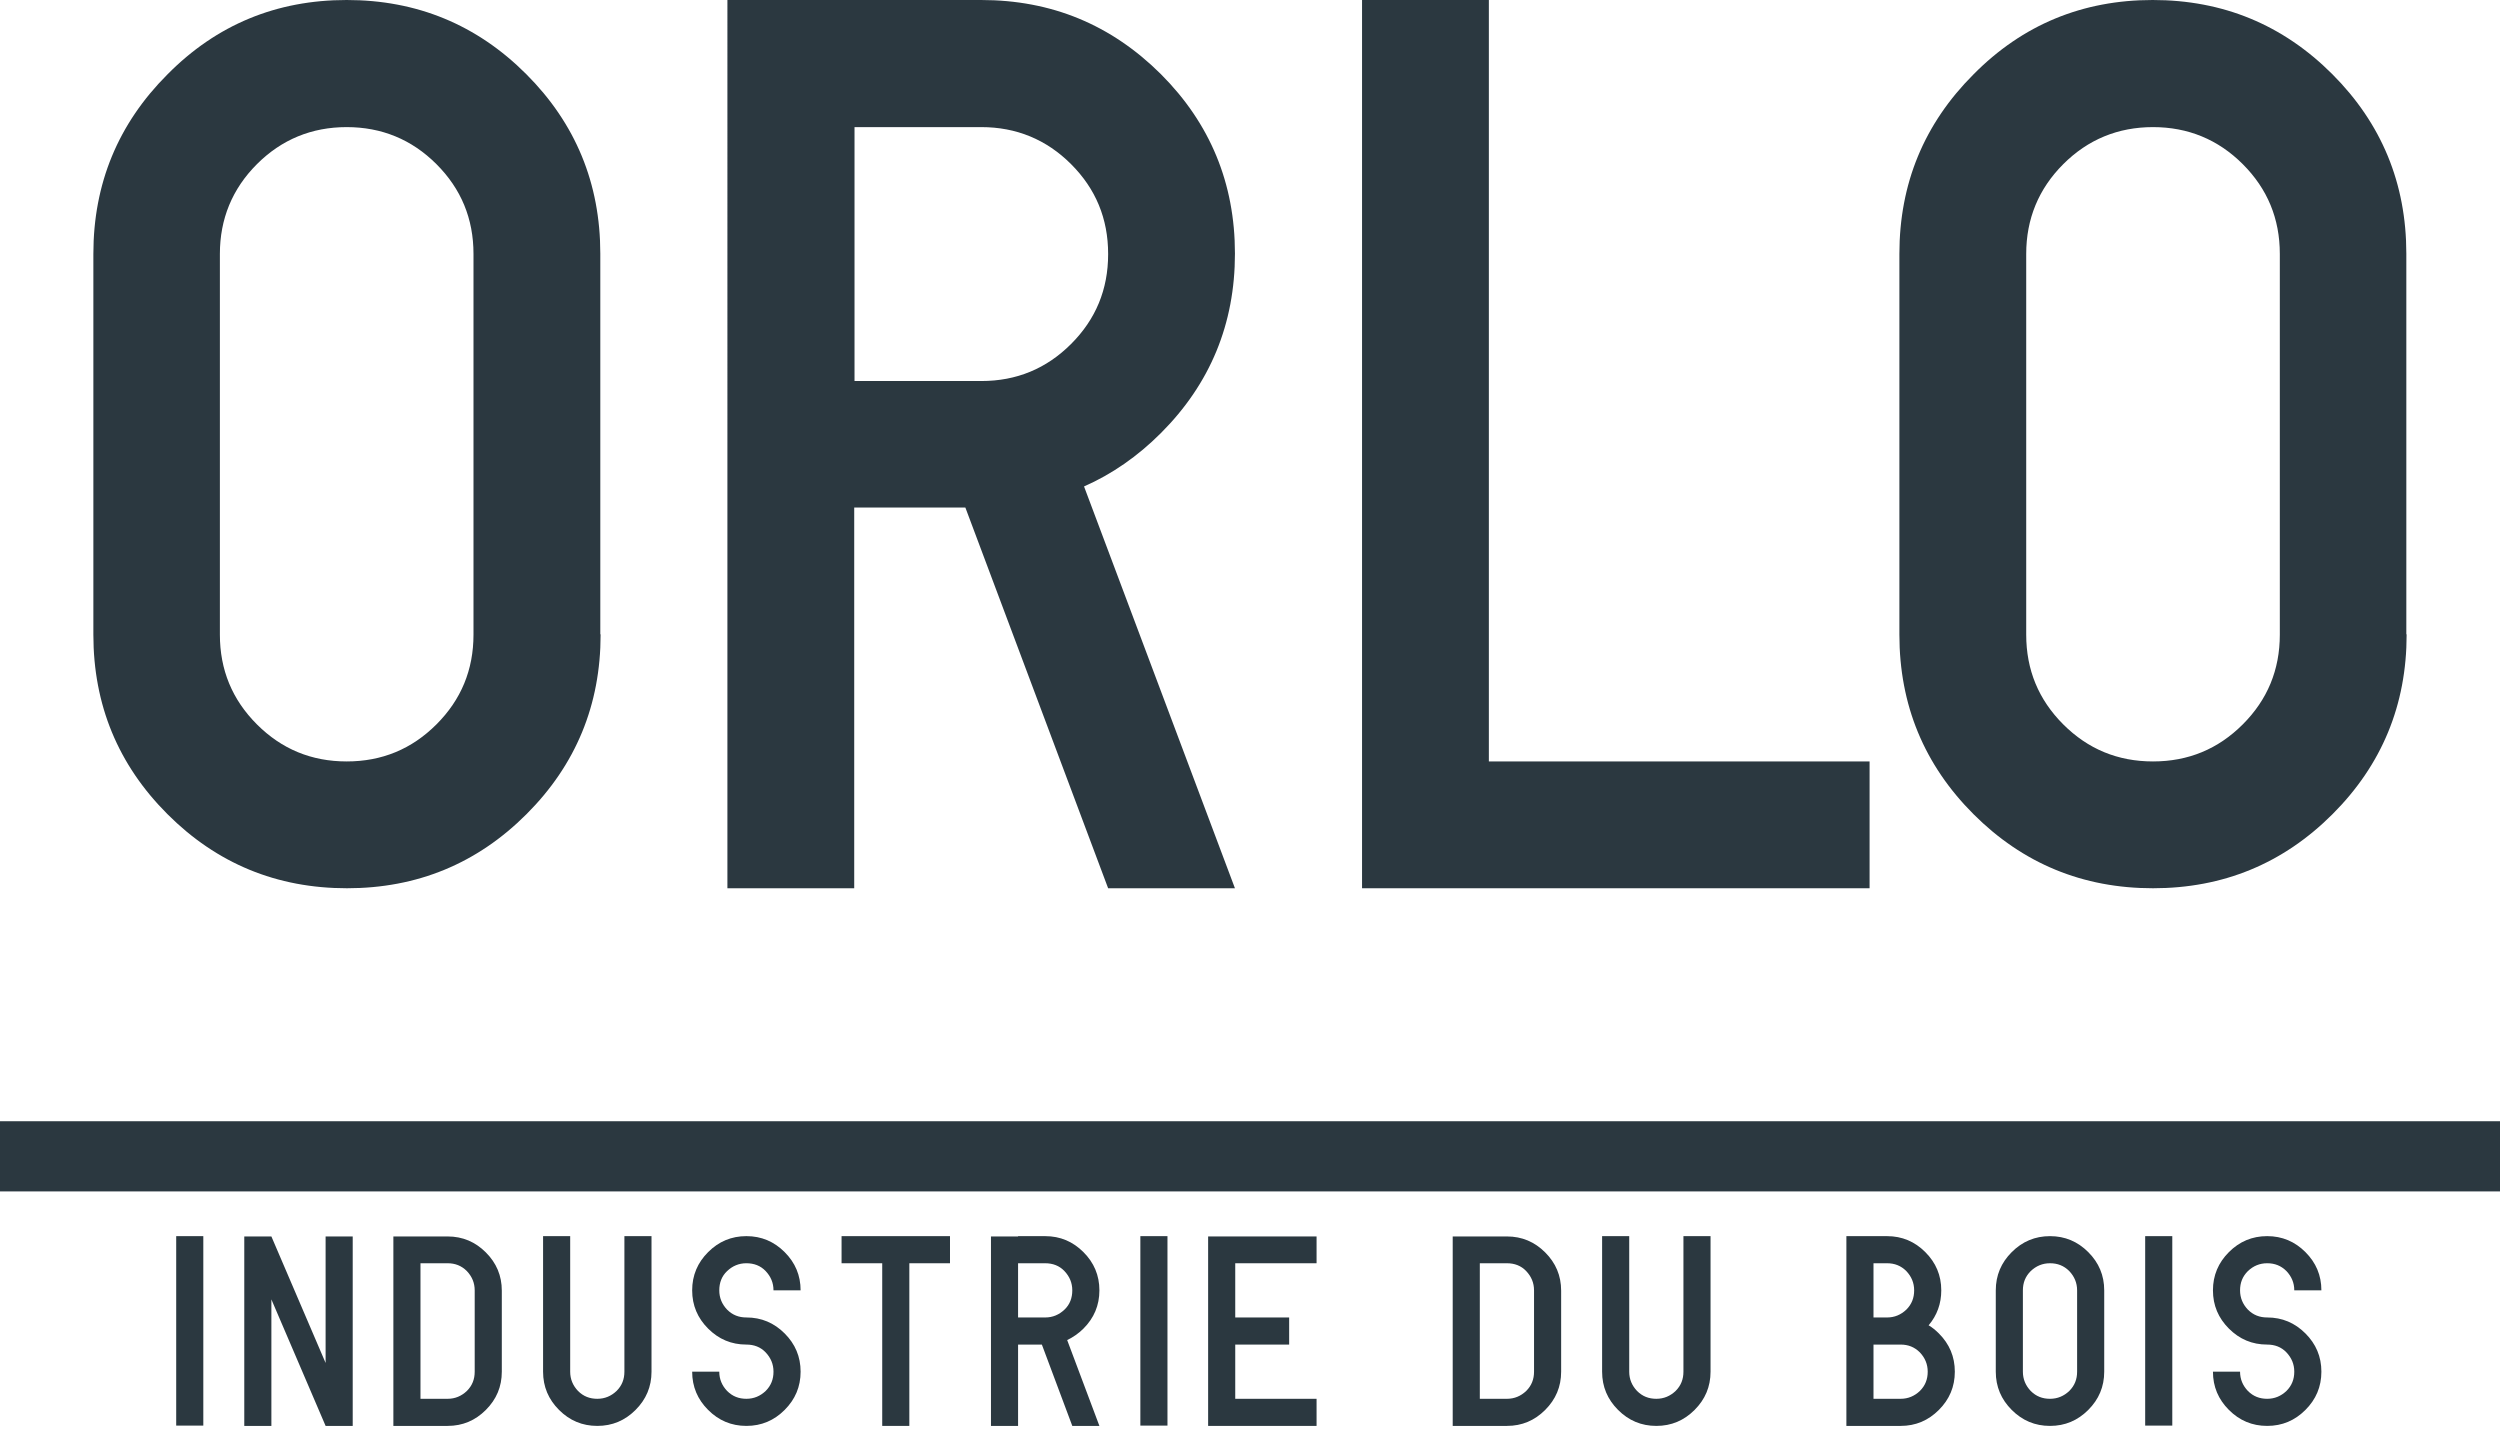
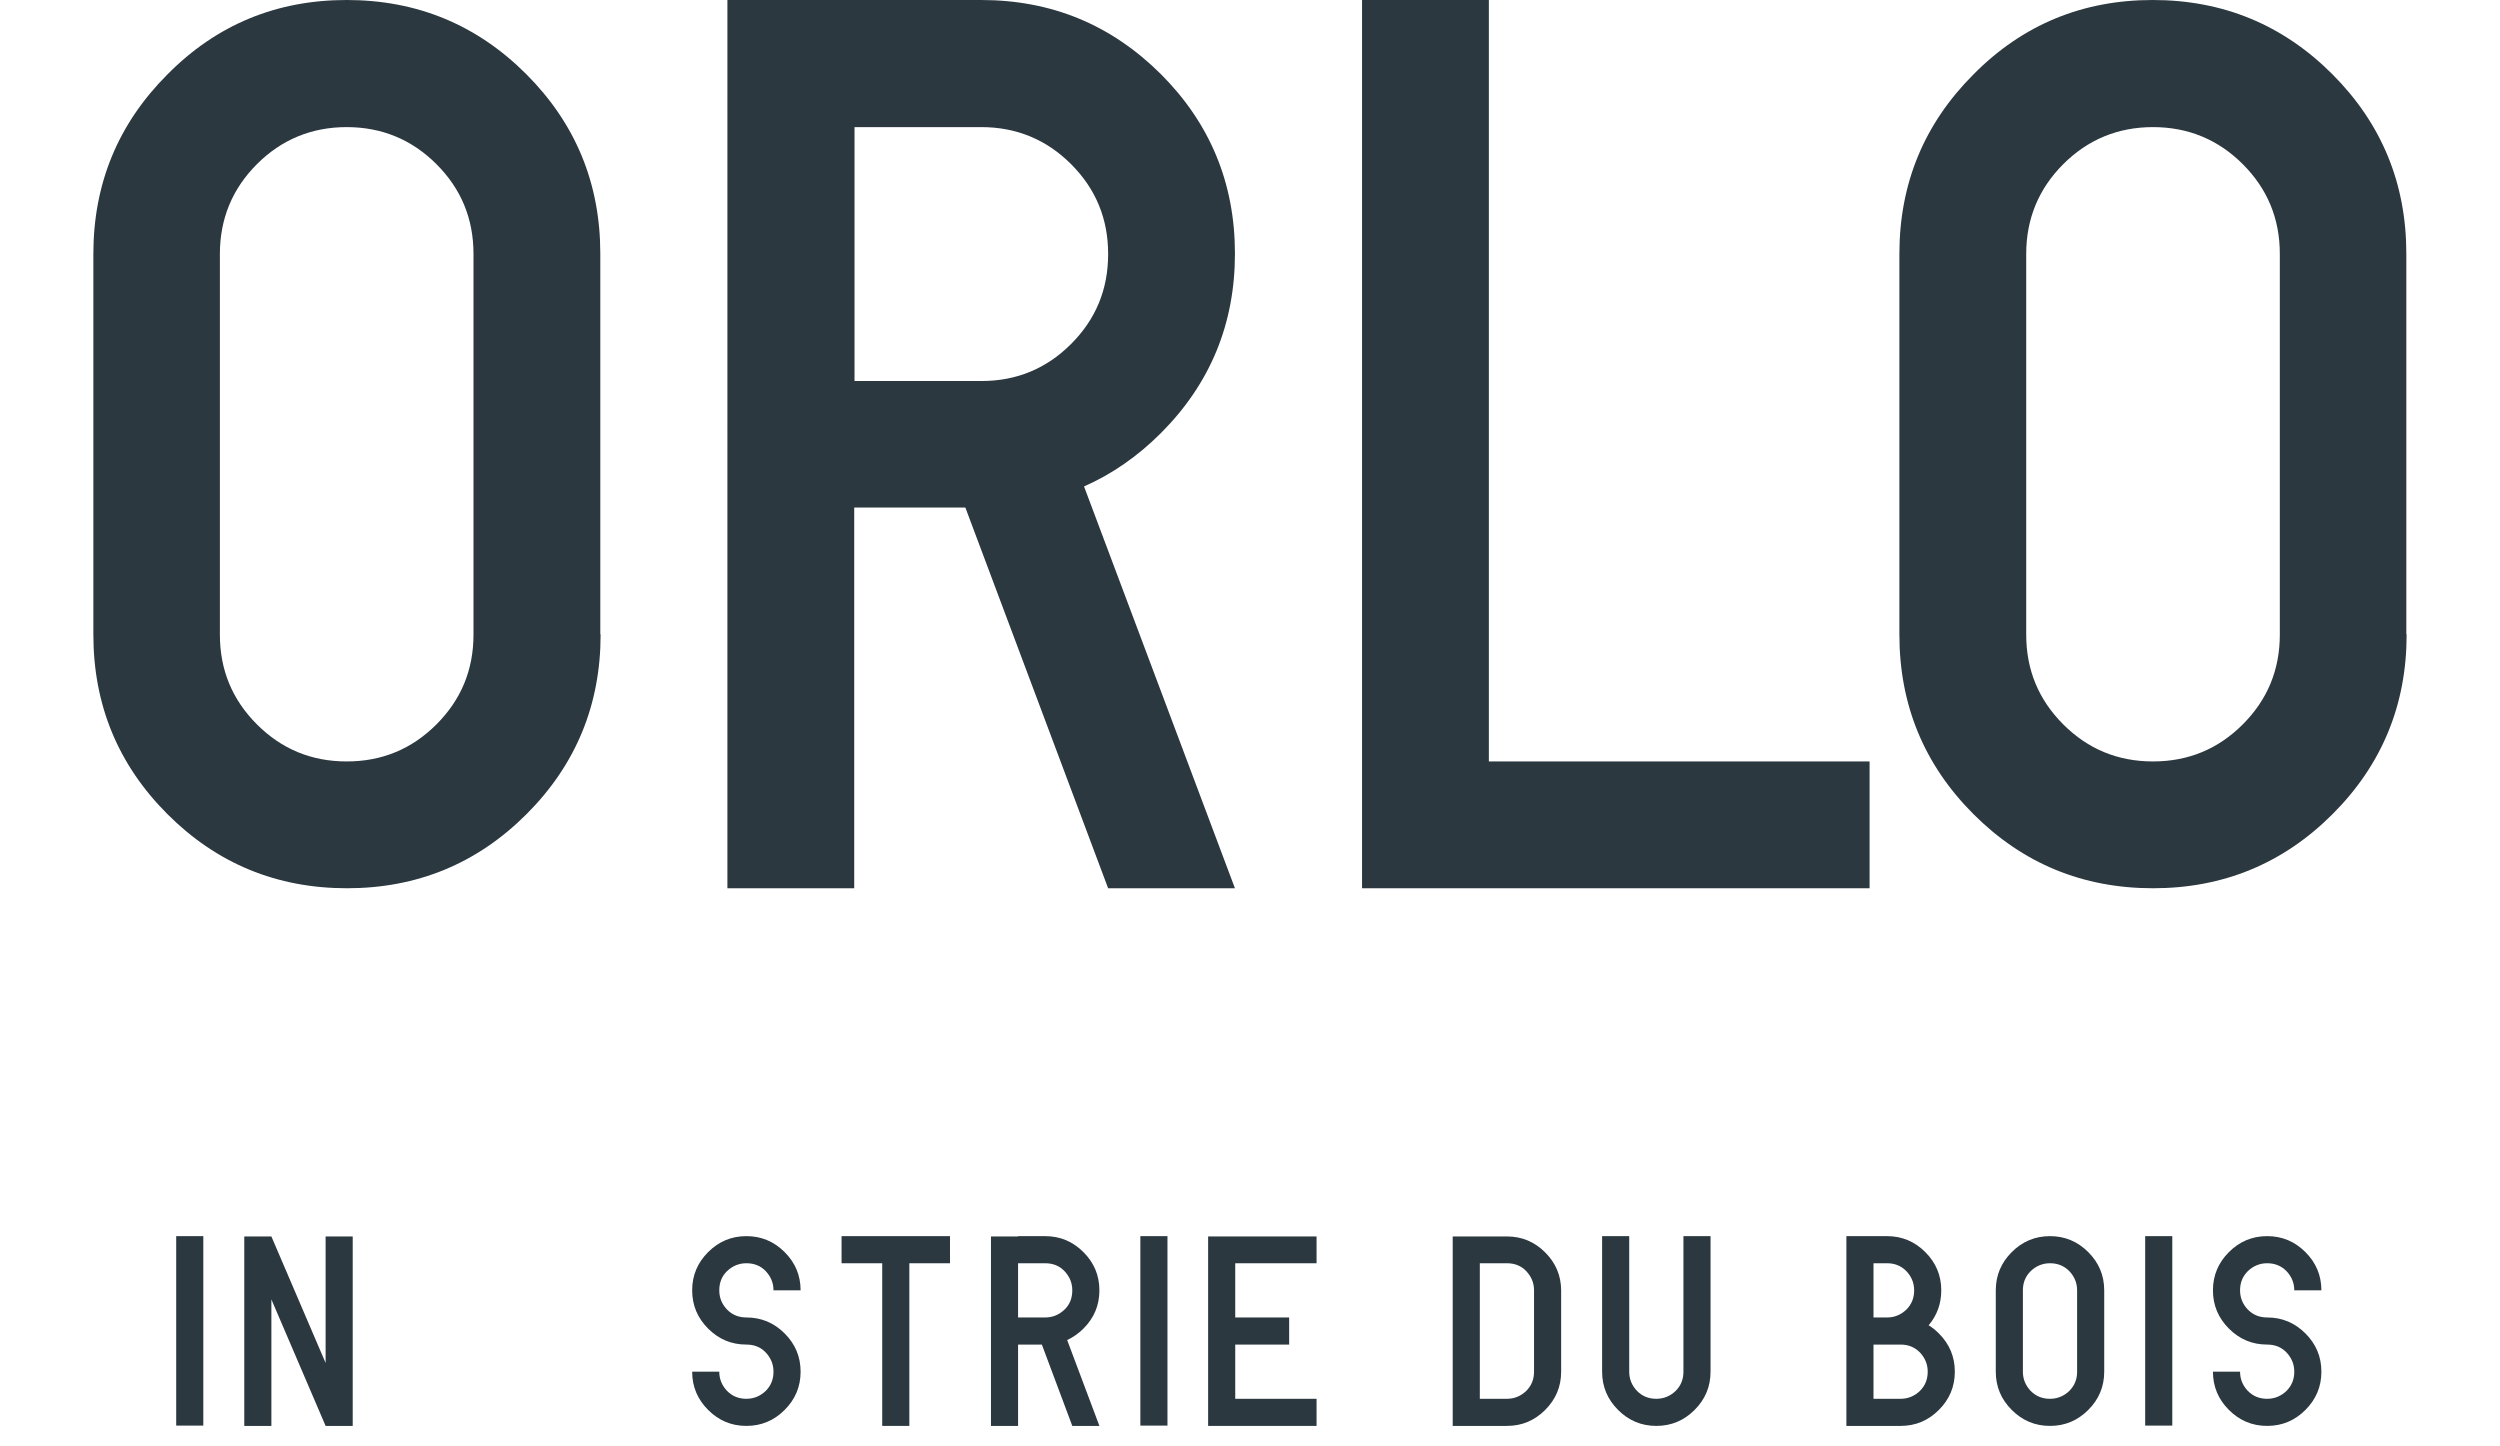
<svg xmlns="http://www.w3.org/2000/svg" id="Calque_1" version="1.1" viewBox="0 0 83 48">
  <defs>
    <style>
      .st0 {
        stroke: #2b3840;
        stroke-miterlimit: 10;
        stroke-width: 2.33px;
      }

      .st0, .st1 {
        fill: #2b3840;
      }
    </style>
  </defs>
  <path class="st1" d="M6.75,41.04v6.29h-.9v-6.29h.9Z" />
  <path class="st1" d="M9.01,43.14v4.2h-.9v-6.29h.9l1.8,4.2v-4.2h.9v6.29h-.9l-1.8-4.2Z" />
-   <path class="st1" d="M16.66,45.54c0,.5-.18.92-.53,1.27-.35.35-.77.53-1.27.53h-1.8v-6.29h1.8c.5,0,.92.18,1.27.53s.53.77.53,1.27v2.7h0ZM14.86,46.44c.25,0,.46-.09.64-.26.18-.18.26-.39.26-.64v-2.7c0-.25-.09-.46-.26-.64-.18-.18-.39-.26-.64-.26h-.9v4.5s.9,0,.9,0Z" />
-   <path class="st1" d="M18.03,45.54v-4.5h.9v4.5h0c0,.25.09.46.26.64.18.18.39.26.64.26s.46-.09.64-.26c.18-.18.26-.39.26-.64h0v-4.5h.9v4.5h0c0,.5-.18.92-.53,1.27-.35.35-.77.53-1.27.53s-.92-.18-1.27-.53-.53-.77-.53-1.27h0Z" />
  <path class="st1" d="M24.78,47.34c-.5,0-.92-.18-1.27-.53s-.53-.77-.53-1.27h.9c0,.25.09.46.26.64.18.18.39.26.64.26s.46-.09.64-.26c.18-.18.26-.39.26-.64h0c0-.25-.09-.46-.26-.64s-.39-.26-.64-.26c-.5,0-.92-.18-1.27-.53s-.53-.77-.53-1.27h0c0-.5.18-.92.53-1.27.35-.35.77-.53,1.27-.53s.92.18,1.27.53.53.77.53,1.27h-.9c0-.25-.09-.46-.26-.64s-.39-.26-.64-.26-.46.09-.64.26-.26.39-.26.64h0c0,.25.09.46.26.64.18.18.39.26.64.26.5,0,.92.18,1.27.53s.53.77.53,1.27h0c0,.5-.18.92-.53,1.27-.35.35-.77.53-1.27.53Z" />
  <path class="st1" d="M31.54,41.04v.9h-1.35v5.4h-.9v-5.4h-1.35v-.9h3.6Z" />
  <path class="st1" d="M33.8,41.04h.9c.5,0,.92.18,1.27.53.35.35.53.77.53,1.27s-.18.92-.53,1.27c-.16.16-.35.29-.54.38l1.07,2.85h-.9l-1.01-2.7h-.79v2.7h-.9v-6.29h.9ZM35.6,42.84c0-.25-.09-.46-.26-.64s-.39-.26-.64-.26h-.9v1.8h.9c.25,0,.46-.09.64-.26s.26-.39.26-.64Z" />
  <path class="st1" d="M38.76,41.04v6.29h-.9v-6.29h.9Z" />
  <path class="st1" d="M43.71,41.04v.9h-2.7v1.8h1.79v.9h-1.79v1.8h2.7v.9h-3.6v-6.29h3.6Z" />
  <path class="st1" d="M51.83,45.54c0,.5-.18.92-.53,1.27-.35.35-.77.53-1.27.53h-1.8v-6.29h1.8c.5,0,.92.18,1.27.53s.53.77.53,1.27v2.7h0ZM50.03,46.44c.25,0,.46-.09.64-.26.18-.18.26-.39.26-.64v-2.7c0-.25-.09-.46-.26-.64s-.39-.26-.64-.26h-.9v4.5s.9,0,.9,0Z" />
  <path class="st1" d="M53.19,45.54v-4.5h.9v4.5h0c0,.25.09.46.26.64.18.18.39.26.64.26s.46-.09.64-.26c.18-.18.26-.39.26-.64h0v-4.5h.9v4.5h0c0,.5-.18.92-.53,1.27-.35.35-.77.53-1.27.53s-.92-.18-1.27-.53c-.35-.35-.53-.77-.53-1.27h0Z" />
  <path class="st1" d="M61.3,41.04h1.35c.5,0,.92.18,1.27.53.35.35.53.77.53,1.27,0,.44-.14.83-.42,1.16.12.07.23.16.34.27.35.35.53.77.53,1.27s-.18.92-.53,1.27c-.35.35-.77.53-1.27.53h-1.8v-6.29h0ZM62.65,41.94h-.45v1.8h.45c.25,0,.46-.09.64-.26.18-.18.26-.39.26-.64s-.09-.46-.26-.64c-.18-.18-.39-.26-.64-.26ZM63.1,44.64h-.9v1.8h.9c.25,0,.46-.09.64-.26.18-.18.26-.39.26-.64s-.09-.46-.26-.64c-.18-.18-.39-.26-.64-.26Z" />
  <path class="st1" d="M69.86,45.54c0,.5-.18.92-.53,1.27-.35.35-.77.53-1.27.53s-.92-.18-1.27-.53-.53-.77-.53-1.27v-2.7c0-.5.18-.92.53-1.27.35-.35.77-.53,1.27-.53s.92.18,1.27.53.53.77.53,1.27v2.7ZM68.96,42.84c0-.25-.09-.46-.26-.64-.18-.18-.39-.26-.64-.26s-.46.09-.64.26c-.18.18-.26.39-.26.64v2.7c0,.25.09.46.26.64.18.18.39.26.64.26s.46-.09.64-.26c.18-.18.26-.39.26-.64v-2.7Z" />
  <path class="st1" d="M72.12,41.04v6.29h-.9v-6.29h.9Z" />
  <path class="st1" d="M75.27,47.34c-.5,0-.92-.18-1.27-.53s-.53-.77-.53-1.27h.9c0,.25.09.46.26.64.18.18.39.26.64.26s.46-.09.64-.26c.18-.18.26-.39.26-.64h0c0-.25-.09-.46-.26-.64s-.39-.26-.64-.26c-.5,0-.92-.18-1.27-.53s-.53-.77-.53-1.27h0c0-.5.18-.92.53-1.27.35-.35.77-.53,1.27-.53s.92.18,1.27.53.53.77.53,1.27h-.9c0-.25-.09-.46-.26-.64-.18-.18-.39-.26-.64-.26s-.46.09-.64.26c-.18.18-.26.39-.26.64h0c0,.25.09.46.26.64.18.18.39.26.64.26.5,0,.92.18,1.27.53s.53.77.53,1.27h0c0,.5-.18.92-.53,1.27-.35.35-.77.53-1.27.53Z" />
  <path class="st1" d="M19.94,21.07c0,2.33-.82,4.32-2.46,5.96-1.64,1.64-3.63,2.46-5.96,2.46s-4.32-.82-5.96-2.46-2.46-3.63-2.46-5.96v-12.64c0-2.33.82-4.32,2.46-5.96C7.19.82,9.18,0,11.51,0s4.32.82,5.96,2.46c1.64,1.64,2.46,3.63,2.46,5.96v12.64h.01ZM15.72,8.43c0-1.17-.41-2.16-1.23-2.98-.82-.82-1.82-1.23-2.98-1.23s-2.16.41-2.98,1.23c-.82.82-1.23,1.82-1.23,2.98v12.64c0,1.17.41,2.16,1.23,2.98.82.82,1.81,1.23,2.98,1.23s2.16-.41,2.98-1.23,1.23-1.81,1.23-2.98c0,0,0-12.64,0-12.64Z" />
  <path class="st1" d="M28.36,0h4.21C34.91,0,36.89.82,38.54,2.46c1.64,1.64,2.46,3.63,2.46,5.96s-.82,4.32-2.46,5.96c-.77.77-1.62,1.36-2.55,1.77l5.01,13.34h-4.21l-4.74-12.64h-3.69v12.64h-4.21V0h4.22-.01ZM36.79,8.43c0-1.17-.41-2.16-1.23-2.98s-1.82-1.23-2.98-1.23h-4.21v8.43h4.21c1.17,0,2.16-.41,2.98-1.23.82-.82,1.23-1.81,1.23-2.98h0Z" />
  <path class="st1" d="M62.07,25.28v4.21h-16.85V0h4.21v25.28h12.64Z" />
  <path class="st1" d="M79.9,21.07c0,2.33-.82,4.32-2.46,5.96s-3.63,2.46-5.96,2.46-4.32-.82-5.96-2.46-2.46-3.63-2.46-5.96v-12.64c0-2.33.82-4.32,2.46-5.96C67.15.82,69.14,0,71.47,0s4.32.82,5.96,2.46c1.64,1.64,2.46,3.63,2.46,5.96v12.64h.01ZM75.69,8.43c0-1.17-.41-2.16-1.23-2.98s-1.82-1.23-2.98-1.23-2.16.41-2.98,1.23-1.23,1.82-1.23,2.98v12.64c0,1.17.41,2.16,1.23,2.98s1.81,1.23,2.98,1.23,2.16-.41,2.98-1.23,1.23-1.81,1.23-2.98c0,0,0-12.64,0-12.64Z" />
-   <path class="st0" d="M0,38.39h83" />
</svg>